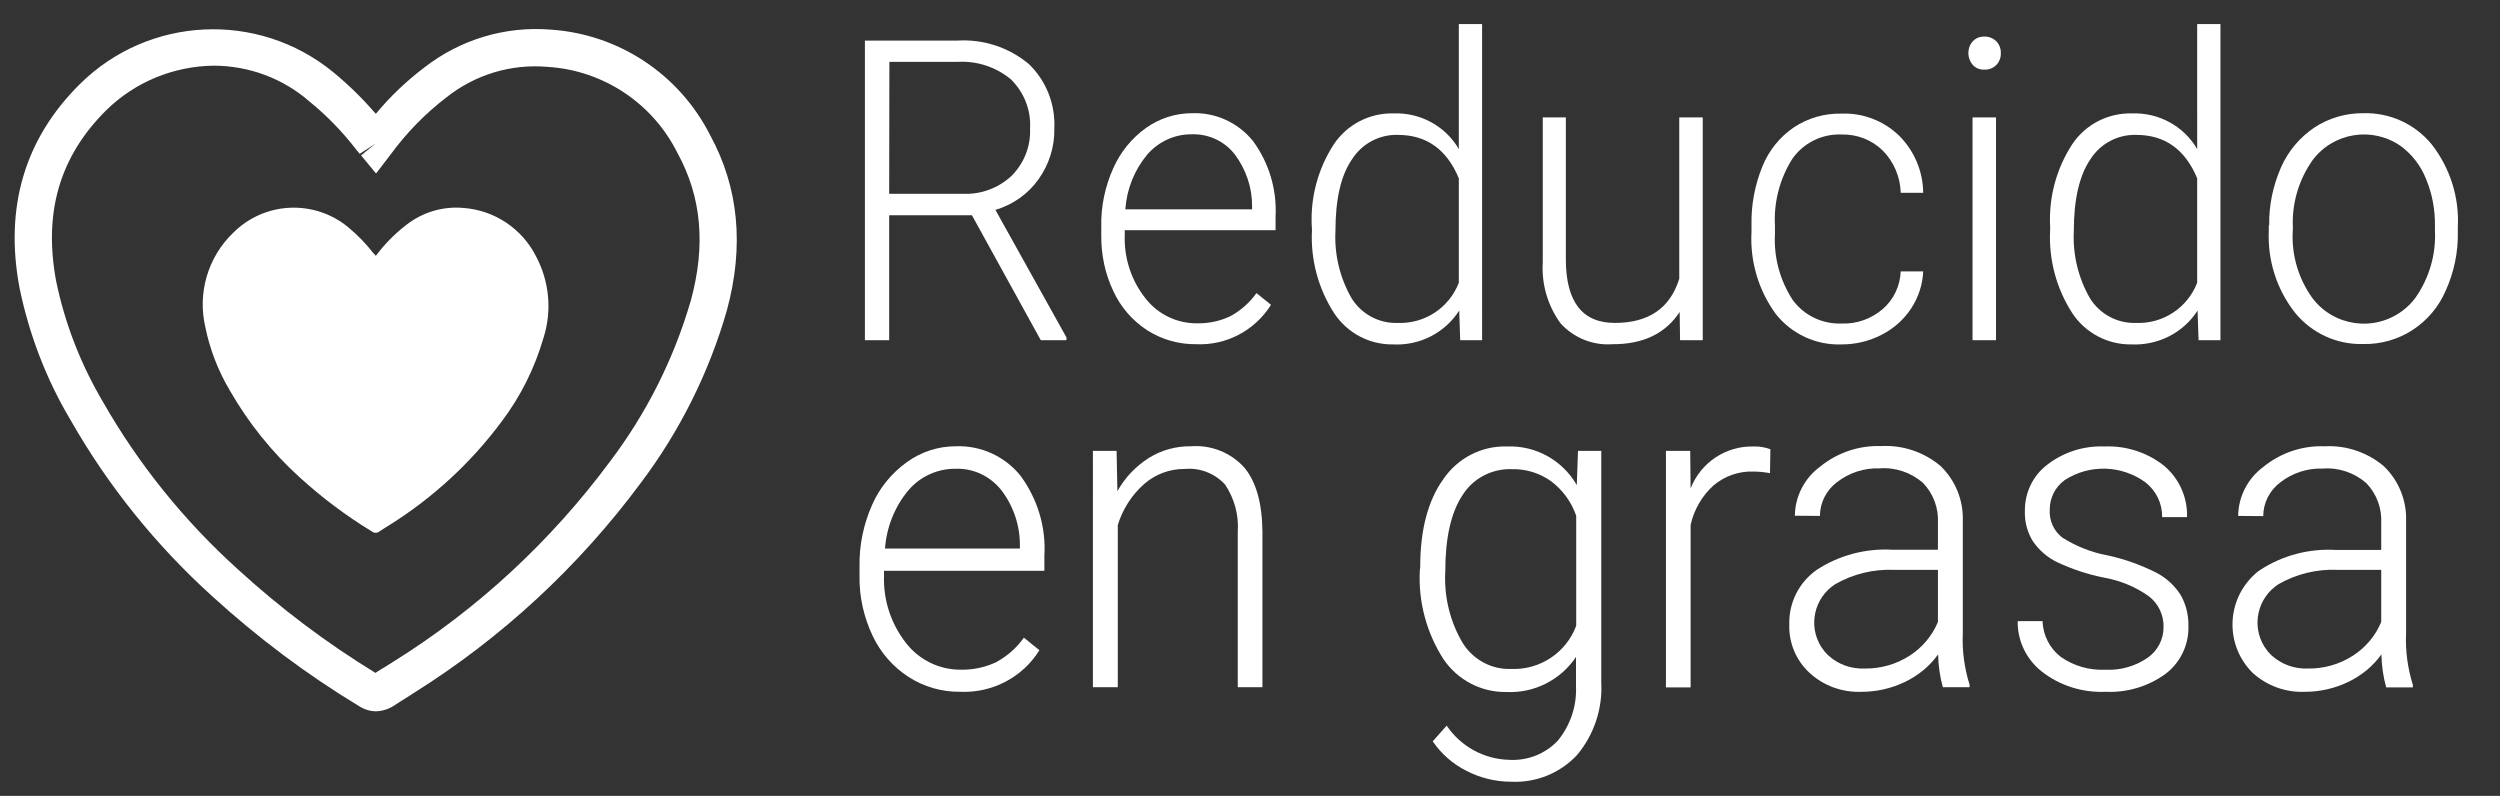
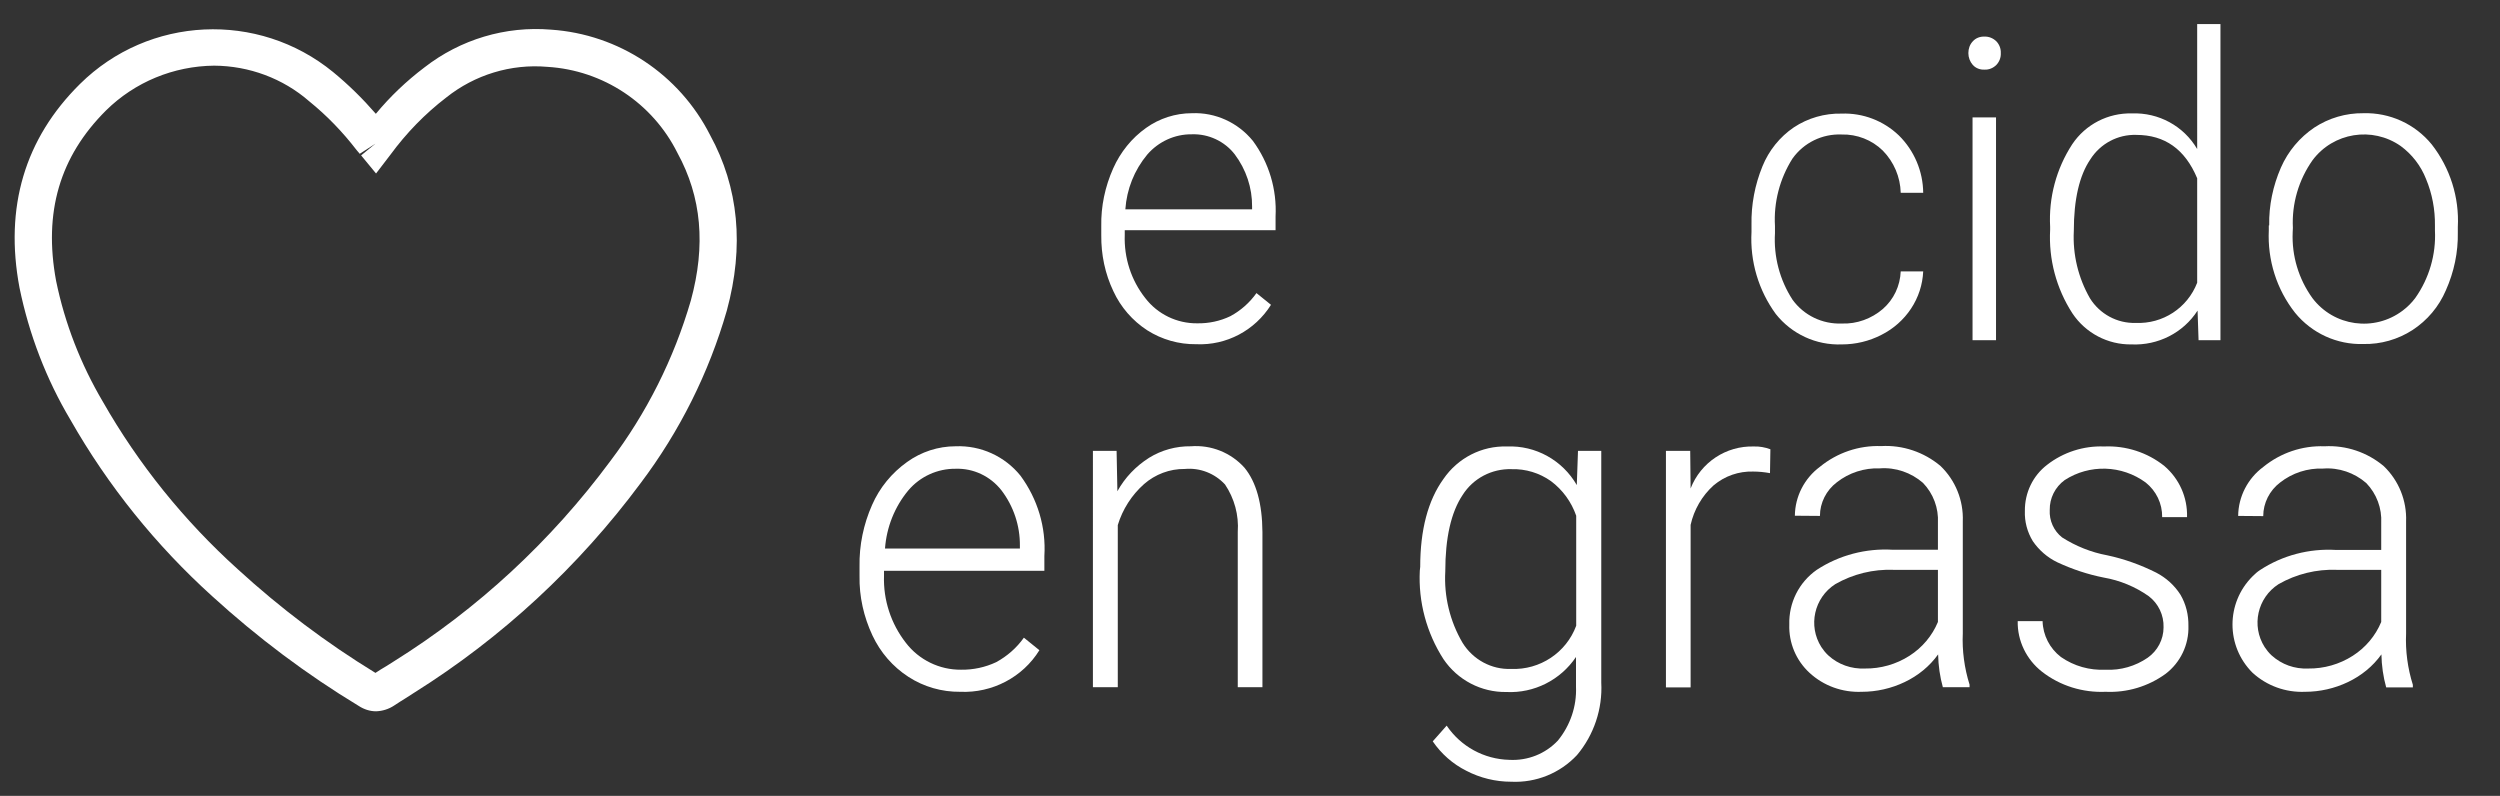
<svg xmlns="http://www.w3.org/2000/svg" version="1.1" id="Capa_1" x="0px" y="0px" viewBox="0 0 1256.5 400" style="enable-background:new 0 0 1256.5 400;" xml:space="preserve">
  <rect x="0" y="0" width="1256.5" height="400" fill="#333333" stroke="none" />
  <style type="text/css">
	.st0{fill:#FFFFFF;}
</style>
  <g>
    <g id="Grupo_5">
      <path id="Trazado_58" class="st0" d="M189,357.5c-3.1,0-6.1-1-8.7-2.7c-26.3-15.9-50.9-34.4-73.6-55.1    c-28.3-25.6-52.4-55.5-71.3-88.7c-12.2-20.5-20.8-43-25.6-66.4c-7.6-40.4,2.6-74.9,30.4-102.4C74.8,8,129.7,5.4,167.4,36.2    c7.8,6.4,14.9,13.4,21.5,21c7.2-8.7,15.4-16.5,24.4-23.3c18.1-14.1,40.8-20.9,63.6-19c34.1,2.3,64.5,22.4,80,53    c14.4,26.3,17.2,55.9,8.4,88.2c-9,31.3-23.7,60.7-43.3,86.7c-31.1,41.9-69.7,77.7-113.9,105.4l-4.2,2.7c-1.9,1.2-3.9,2.4-5.8,3.7    C195.4,356.4,192.2,357.4,189,357.5 M107.6,33c-20.3,0.2-39.8,8.2-54.3,22.5C30,78.7,21.8,106.7,28.2,141.2    c4.4,21.4,12.4,41.9,23.5,60.7c17.9,31.4,40.8,59.8,67.7,84.1c21.4,19.6,44.6,37.1,69.3,52.2c1.7-1.2,3.5-2.2,5.3-3.3l3.8-2.4    c42.3-26.4,79.2-60.6,108.9-100.7c18.3-24.2,32-51.5,40.5-80.7c7.6-27.8,5.4-52.1-6.7-74.2c-12.5-25.1-37.4-41.6-65.4-43.3    c-18.3-1.6-36.5,4-50.8,15.4c-10.7,8.2-20.1,17.9-28.1,28.8l-7.2,9.4l-7.5-9.1l7.2-5.9l-7.9,5.1l-1.6-1.9    c-7-9.1-14.9-17.3-23.8-24.5C142.2,39.4,125.2,33.1,107.6,33" />
-       <path id="Trazado_59" class="st0" d="M488.5,108.2h-41.6V171h-12.2V20.4h46.5c13-0.8,25.8,3.4,35.8,11.7    c8.9,8.5,13.5,20.4,12.9,32.6c0.2,9.1-2.7,18.1-8,25.5c-5.3,7.4-12.9,12.7-21.6,15.3l35.7,64.1v1.4h-12.9L488.5,108.2z     M446.9,97.4h37.1c9.1,0.4,17.9-2.9,24.5-9.1c6.2-6.3,9.6-14.8,9.2-23.6c0.6-9.3-3-18.3-9.6-24.8c-7.6-6.3-17.2-9.4-27-8.8h-34.1    L446.9,97.4z" />
      <path id="Trazado_60" class="st0" d="M601.2,173c-8.7,0.1-17.2-2.3-24.6-7c-7.4-4.8-13.3-11.6-17-19.6c-4.2-8.8-6.2-18.4-6.1-28.2    v-4.5c-0.2-10,1.9-19.9,6-29.1c3.6-8.1,9.3-15.2,16.5-20.3c6.7-4.8,14.8-7.4,23-7.4c11.9-0.5,23.2,4.7,30.7,13.9    c8.1,11,12.1,24.4,11.4,38v6.9h-75.8v2.4c-0.4,11.5,3.2,22.7,10.3,31.7c6.2,8.1,15.9,12.8,26.1,12.7c5.8,0.1,11.5-1.1,16.7-3.6    c5.2-2.8,9.7-6.8,13.1-11.6l7.3,5.9C630.7,166.1,616.4,173.7,601.2,173 M599,67.5c-8.6-0.1-16.8,3.7-22.4,10.2    c-6.5,7.8-10.3,17.4-11,27.5h63.7v-1.3c0.1-9.5-3-18.7-8.7-26.3C615.5,71,607.4,67.2,599,67.5" />
-       <path id="Trazado_61" class="st0" d="M659.3,114c-0.8-14.7,3.1-29.2,11.1-41.5c6.7-10,18-15.8,30-15.5c13.4-0.5,26,6.3,32.8,17.9    V12.1h11.7V171h-11l-0.5-14.9c-7.2,11.2-19.9,17.7-33.2,17c-11.9,0.2-23-5.7-29.6-15.6c-8.1-12.5-12-27.2-11.2-42L659.3,114z     M671.2,116.1c-0.6,11.8,2.2,23.5,8.1,33.8c4.9,7.9,13.7,12.7,23,12.4c13.6,0.6,26-7.5,30.9-20.2V89.6    c-6.1-14.6-16.3-21.8-30.6-21.8c-9.3-0.3-18.1,4.4-23.1,12.3C673.9,88.2,671.2,100.2,671.2,116.1" />
-       <path id="Trazado_62" class="st0" d="M844.2,156.8c-7.1,10.8-18.3,16.3-33.9,16.2c-9.8,0.7-19.3-3.2-25.9-10.4    c-6.5-8.9-9.7-19.8-9-30.8V59h11.6v71.3c0,21.3,8.2,32,24.6,32c17,0,27.8-7.4,32.4-22.2V59h11.8V171h-11.4L844.2,156.8z" />
      <path id="Trazado_63" class="st0" d="M925.7,162.6c7.5,0.3,14.9-2.4,20.6-7.3c5.5-4.8,8.7-11.6,9-18.9h11.3    c-0.3,6.7-2.4,13.1-6.1,18.7c-3.7,5.6-8.9,10.2-14.9,13.2c-6.2,3.2-13,4.8-19.9,4.8c-12.9,0.5-25.2-5.2-33.2-15.3    c-8.7-11.9-13-26.5-12.2-41.2v-3.7c-0.2-10,1.7-20,5.5-29.3c3.2-7.9,8.7-14.8,15.8-19.6c7.1-4.7,15.5-7.1,24-6.9    c10.7-0.4,21.1,3.6,28.8,11c7.7,7.6,12.1,18,12.2,28.8h-11.3c-0.2-7.9-3.4-15.5-9-21.2c-5.5-5.4-13-8.3-20.7-8.1    c-9.7-0.4-19,4.1-24.7,12.1c-6.4,10.1-9.5,22-8.8,33.9v3.6c-0.7,11.8,2.4,23.5,8.8,33.4C906.6,158.5,915.9,163,925.7,162.6" />
      <path id="Trazado_64" class="st0" d="M989.3,26.7c0-2.2,0.7-4.3,2.2-5.9c1.5-1.7,3.7-2.5,5.9-2.4c2.2-0.1,4.4,0.8,6,2.4    c1.5,1.6,2.3,3.7,2.2,5.9c0.1,2.2-0.7,4.3-2.2,5.9c-1.6,1.6-3.7,2.5-6,2.4c-2.2,0.1-4.4-0.7-5.9-2.4    C990.1,31,989.3,28.9,989.3,26.7 M1003.2,171h-11.8V59h11.8V171z" />
      <path id="Trazado_65" class="st0" d="M1030.4,114c-0.8-14.7,3.1-29.2,11.1-41.5c6.7-10,18-15.8,30-15.5c13.4-0.5,26,6.3,32.8,17.9    V12.1h11.7V171h-11l-0.5-14.9c-7.2,11.2-19.9,17.6-33.2,17c-11.9,0.2-23.1-5.7-29.7-15.6c-8.1-12.5-12-27.2-11.2-42L1030.4,114z     M1042.3,116.1c-0.6,11.8,2.2,23.5,8.1,33.8c4.9,7.9,13.7,12.7,23,12.4c13.6,0.6,26-7.5,30.9-20.2V89.6    c-6.1-14.6-16.3-21.8-30.6-21.8c-9.3-0.3-18.1,4.4-23.1,12.3C1045.1,88.2,1042.3,100.2,1042.3,116.1" />
      <path id="Trazado_66" class="st0" d="M1140.5,113.3c-0.2-10,1.9-19.9,5.9-29.1c3.6-8.2,9.4-15.1,16.8-20.1    c7.3-4.8,15.9-7.3,24.6-7.2c13.3-0.4,26,5.4,34.4,15.7c9.2,11.8,13.9,26.6,13.1,41.5v2.6c0.2,10.1-1.9,20-6,29.2    c-3.5,8.2-9.3,15.1-16.8,20c-7.3,4.7-15.9,7.2-24.7,7c-13.2,0.4-25.9-5.4-34.3-15.7c-9.3-11.8-13.9-26.5-13.2-41.5V113.3z     M1152.3,116.8c-0.5,11.8,3,23.4,9.9,33c10.8,14.3,31.1,17.1,45.4,6.3c2.4-1.8,4.5-3.9,6.3-6.3c7-9.9,10.5-21.9,9.9-34v-2.4    c0.1-8.1-1.4-16.1-4.5-23.5c-2.6-6.6-7-12.3-12.7-16.5c-14.3-10-33.9-6.8-44.3,7.1c-7,9.9-10.5,21.9-9.9,34L1152.3,116.8z" />
      <path id="Trazado_67" class="st0" d="M482.6,347.7c-9.2,0.1-18.3-2.5-26-7.5c-7.9-5.1-14.1-12.3-18.1-20.8    c-4.4-9.4-6.7-19.6-6.5-30v-4.7c-0.2-10.6,2-21.2,6.3-30.9c3.8-8.7,9.9-16.1,17.6-21.6c7.1-5.1,15.6-7.9,24.4-7.9    c12.6-0.5,24.7,5,32.6,14.8c8.6,11.7,12.9,25.9,12,40.4v7.4h-80.6v2.5c-0.4,12.2,3.5,24.1,11,33.7c6.6,8.6,16.9,13.6,27.7,13.5    c6.1,0.1,12.2-1.2,17.7-3.8c5.5-3,10.3-7.2,13.9-12.3l7.8,6.3C514,340.4,498.7,348.4,482.6,347.7 M480.3,235.6    c-9.1-0.1-17.9,3.9-23.8,10.9c-6.9,8.3-10.9,18.5-11.7,29.2h67.8v-1.4c0.1-10.1-3.2-19.9-9.3-27.9    C497.7,239.3,489.2,235.3,480.3,235.6" />
      <path id="Trazado_68" class="st0" d="M561.2,226.6l0.4,20.3c3.8-6.9,9.3-12.6,15.9-16.8c6.3-3.9,13.6-5.9,21-5.8    c10.2-0.8,20.2,3.2,27,10.8c5.9,7.2,8.9,18,9,32.3v78h-12.4v-78.1c0.6-8.4-1.7-16.8-6.4-23.8c-5.2-5.6-12.6-8.5-20.2-7.8    c-7.6-0.1-14.9,2.7-20.5,7.6c-6.2,5.5-10.8,12.7-13.2,20.6v81.5h-12.5V226.6H561.2z" />
      <path id="Trazado_69" class="st0" d="M713.8,284.9c0-18.6,3.9-33.4,11.7-44.2c7.2-10.5,19.2-16.7,31.9-16.3    c14.4-0.6,27.9,6.9,35.1,19.4l0.6-17.2h11.7v116.5c0.7,13.2-3.7,26.3-12.2,36.4c-8.5,9.1-20.6,14-33.1,13.4    c-7.8,0-15.6-1.9-22.5-5.5c-6.8-3.4-12.6-8.5-16.9-14.8l7-7.9c7.1,10.5,18.8,16.9,31.5,17.2c9.2,0.5,18.1-3,24.4-9.7    c6.2-7.6,9.5-17.2,9.1-27v-15c-7.8,11.6-21.1,18.3-35,17.6c-12.6,0.2-24.5-6-31.6-16.5c-8.5-13.2-12.7-28.8-11.9-44.5L713.8,284.9    z M726.4,287.2c-0.7,12.5,2.3,25,8.7,35.9c5.2,8.4,14.5,13.5,24.4,13.1c14.5,0.6,27.7-8.2,32.7-21.7v-55.3    c-2.4-6.9-6.8-13-12.7-17.4c-5.8-4.1-12.7-6.2-19.8-6c-9.9-0.3-19.3,4.6-24.6,13C729.3,257.5,726.4,270.3,726.4,287.2" />
      <path id="Trazado_70" class="st0" d="M889.6,237.8c-2.8-0.5-5.6-0.8-8.5-0.8c-7.2-0.2-14.2,2.2-19.8,6.9    c-5.9,5.3-9.9,12.3-11.6,19.9v81.7h-12.4V226.6h12.2l0.2,18.9c5.1-13.1,17.8-21.5,31.8-21.1c2.8-0.1,5.6,0.4,8.3,1.4L889.6,237.8z    " />
      <path id="Trazado_71" class="st0" d="M976.5,345.5c-1.5-5.4-2.3-11-2.4-16.6c-4.3,6-10.1,10.7-16.8,13.9    c-6.7,3.2-14.1,4.9-21.6,4.9c-9.7,0.4-19.2-3-26.3-9.6c-6.7-6.2-10.4-15-10.1-24.2c-0.3-10.9,4.8-21.2,13.8-27.5    c11.3-7.4,24.7-10.9,38.2-10.1H974v-13.5c0.4-7.4-2.3-14.7-7.5-20.1c-6-5.2-13.8-7.9-21.7-7.3c-7.8-0.3-15.5,2.2-21.6,7    c-5.3,4-8.5,10.3-8.5,16.9l-12.6-0.1c0.1-9.7,4.8-18.8,12.6-24.6c8.7-7.1,19.6-10.8,30.8-10.4c10.8-0.6,21.5,3,29.8,10    c7.5,7.2,11.6,17.3,11.2,27.8v56.3c-0.4,8.7,0.8,17.5,3.4,25.8v1.3H976.5z M937.3,336c7.9,0.1,15.7-2.1,22.4-6.4    c6.4-4.1,11.4-10,14.3-17v-26.2h-22.3c-10.2-0.4-20.4,2.1-29.3,7.2c-10.6,6.8-13.8,20.9-7,31.6c1,1.5,2.1,2.9,3.5,4.2    C923.9,334,930.5,336.3,937.3,336" />
      <path id="Trazado_72" class="st0" d="M1087.4,315.3c0.2-6.1-2.6-12-7.5-15.7c-6.7-4.7-14.4-7.9-22.5-9.3    c-8.1-1.6-15.9-4.2-23.4-7.7c-5-2.4-9.2-6.1-12.3-10.6c-2.8-4.6-4.2-9.8-4-15.2c-0.1-9.1,4-17.7,11.2-23.2    c8.1-6.3,18.3-9.6,28.6-9.2c11-0.5,21.8,3,30.3,9.8c7.5,6.4,11.7,15.8,11.4,25.7h-12.5c0.1-6.8-3-13.2-8.3-17.4    c-12-8.8-28.2-9.3-40.7-1.2c-4.8,3.5-7.6,9.1-7.5,15c-0.3,5.3,2,10.5,6.2,13.8c6.9,4.4,14.6,7.5,22.7,9c8.5,1.8,16.8,4.8,24.6,8.7    c5,2.6,9.2,6.4,12.2,11.1c2.8,4.8,4.1,10.2,4,15.7c0.3,9.4-4,18.4-11.5,24.1c-8.7,6.3-19.3,9.5-30.1,9c-11.5,0.5-22.9-3-32-10.1    c-7.8-6.1-12.4-15.5-12.2-25.4h12.5c0.2,7.1,3.6,13.7,9.2,18c6.6,4.6,14.5,6.8,22.5,6.4c7.5,0.4,15-1.8,21.1-6    C1084.4,327.1,1087.4,321.4,1087.4,315.3" />
      <path id="Trazado_73" class="st0" d="M1199.3,345.5c-1.5-5.4-2.3-11-2.4-16.6c-4.3,6-10.1,10.7-16.8,13.9    c-6.7,3.2-14.1,4.9-21.6,4.9c-9.7,0.4-19.2-3-26.4-9.6c-13.4-13.4-13.4-35,0-48.4c1.2-1.2,2.4-2.3,3.8-3.2    c11.3-7.4,24.7-10.9,38.2-10.1h22.7v-13.5c0.4-7.4-2.3-14.7-7.5-20.1c-6-5.2-13.8-7.9-21.7-7.3c-7.8-0.3-15.5,2.2-21.6,7    c-5.3,4-8.5,10.3-8.5,16.9l-12.6-0.1c0.1-9.7,4.8-18.8,12.6-24.6c8.7-7.1,19.6-10.8,30.8-10.4c10.8-0.6,21.5,3,29.8,10    c7.5,7.2,11.6,17.3,11.2,27.8v56.3c-0.4,8.7,0.8,17.5,3.4,25.8v1.3H1199.3z M1160.1,336c7.9,0.1,15.7-2.1,22.4-6.4    c6.4-4.1,11.4-10,14.3-17v-26.2h-22.3c-10.2-0.4-20.4,2.1-29.3,7.2c-10.6,6.8-13.8,20.9-7,31.6c1,1.5,2.1,2.9,3.5,4.2    C1146.8,334,1153.3,336.3,1160.1,336" />
-       <path id="Trazado_74" class="st0" d="M188.9,128.6c4.3-5.8,9.4-11,15.1-15.4c8.2-6.5,18.5-9.6,28.8-8.7    c15.6,1.1,29.5,10.3,36.6,24.3c6.7,12.6,8.1,27.3,3.8,40.9c-4.4,15.2-11.5,29.5-21.1,42.2c-15.3,20.6-34.4,38.2-56.2,51.9    c-1.7,1.1-3.5,2.1-5.2,3.3c-1.1,0.9-2.7,0.9-3.8,0c-13-7.9-25.1-17-36.3-27.2c-13.9-12.6-25.7-27.3-35-43.5    c-5.9-9.9-10.1-20.7-12.4-32c-4-17.2,1.3-35.2,14-47.4c15.7-15.7,40.7-16.9,57.8-2.8c4.7,3.9,9,8.3,12.7,13.1    C188.1,127.6,188.5,128,188.9,128.6" />
    </g>
  </g>
</svg>